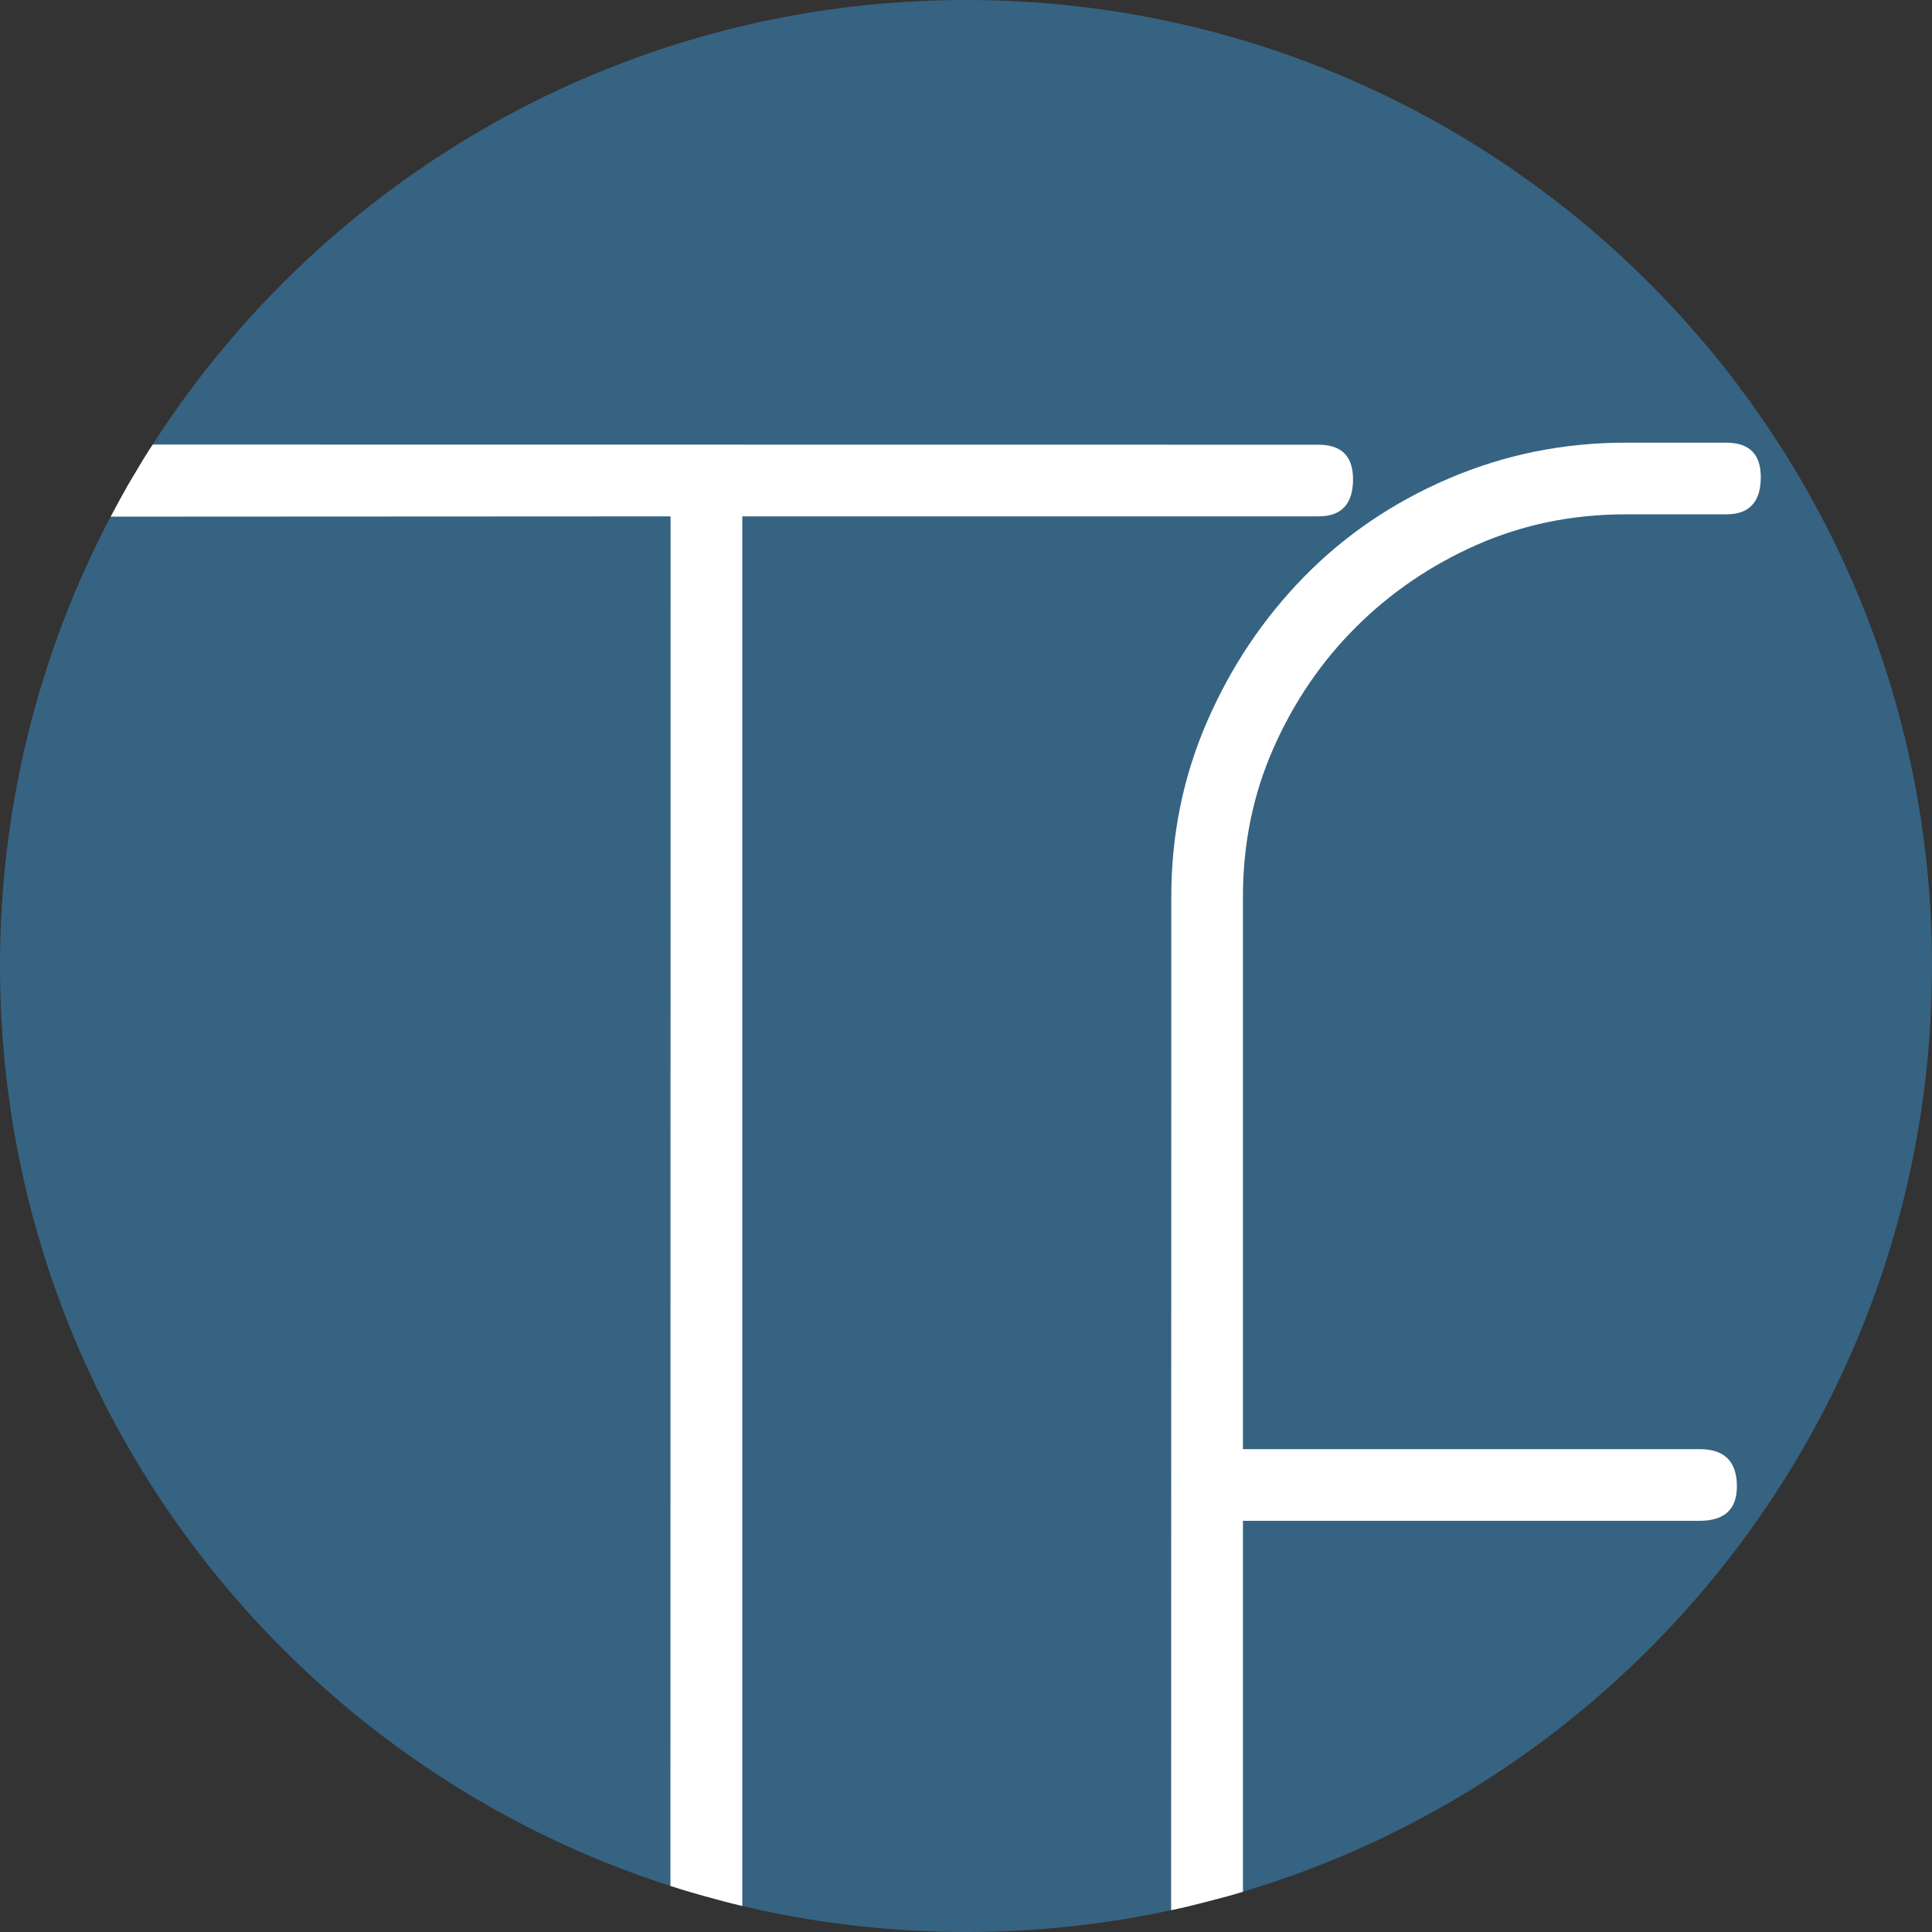
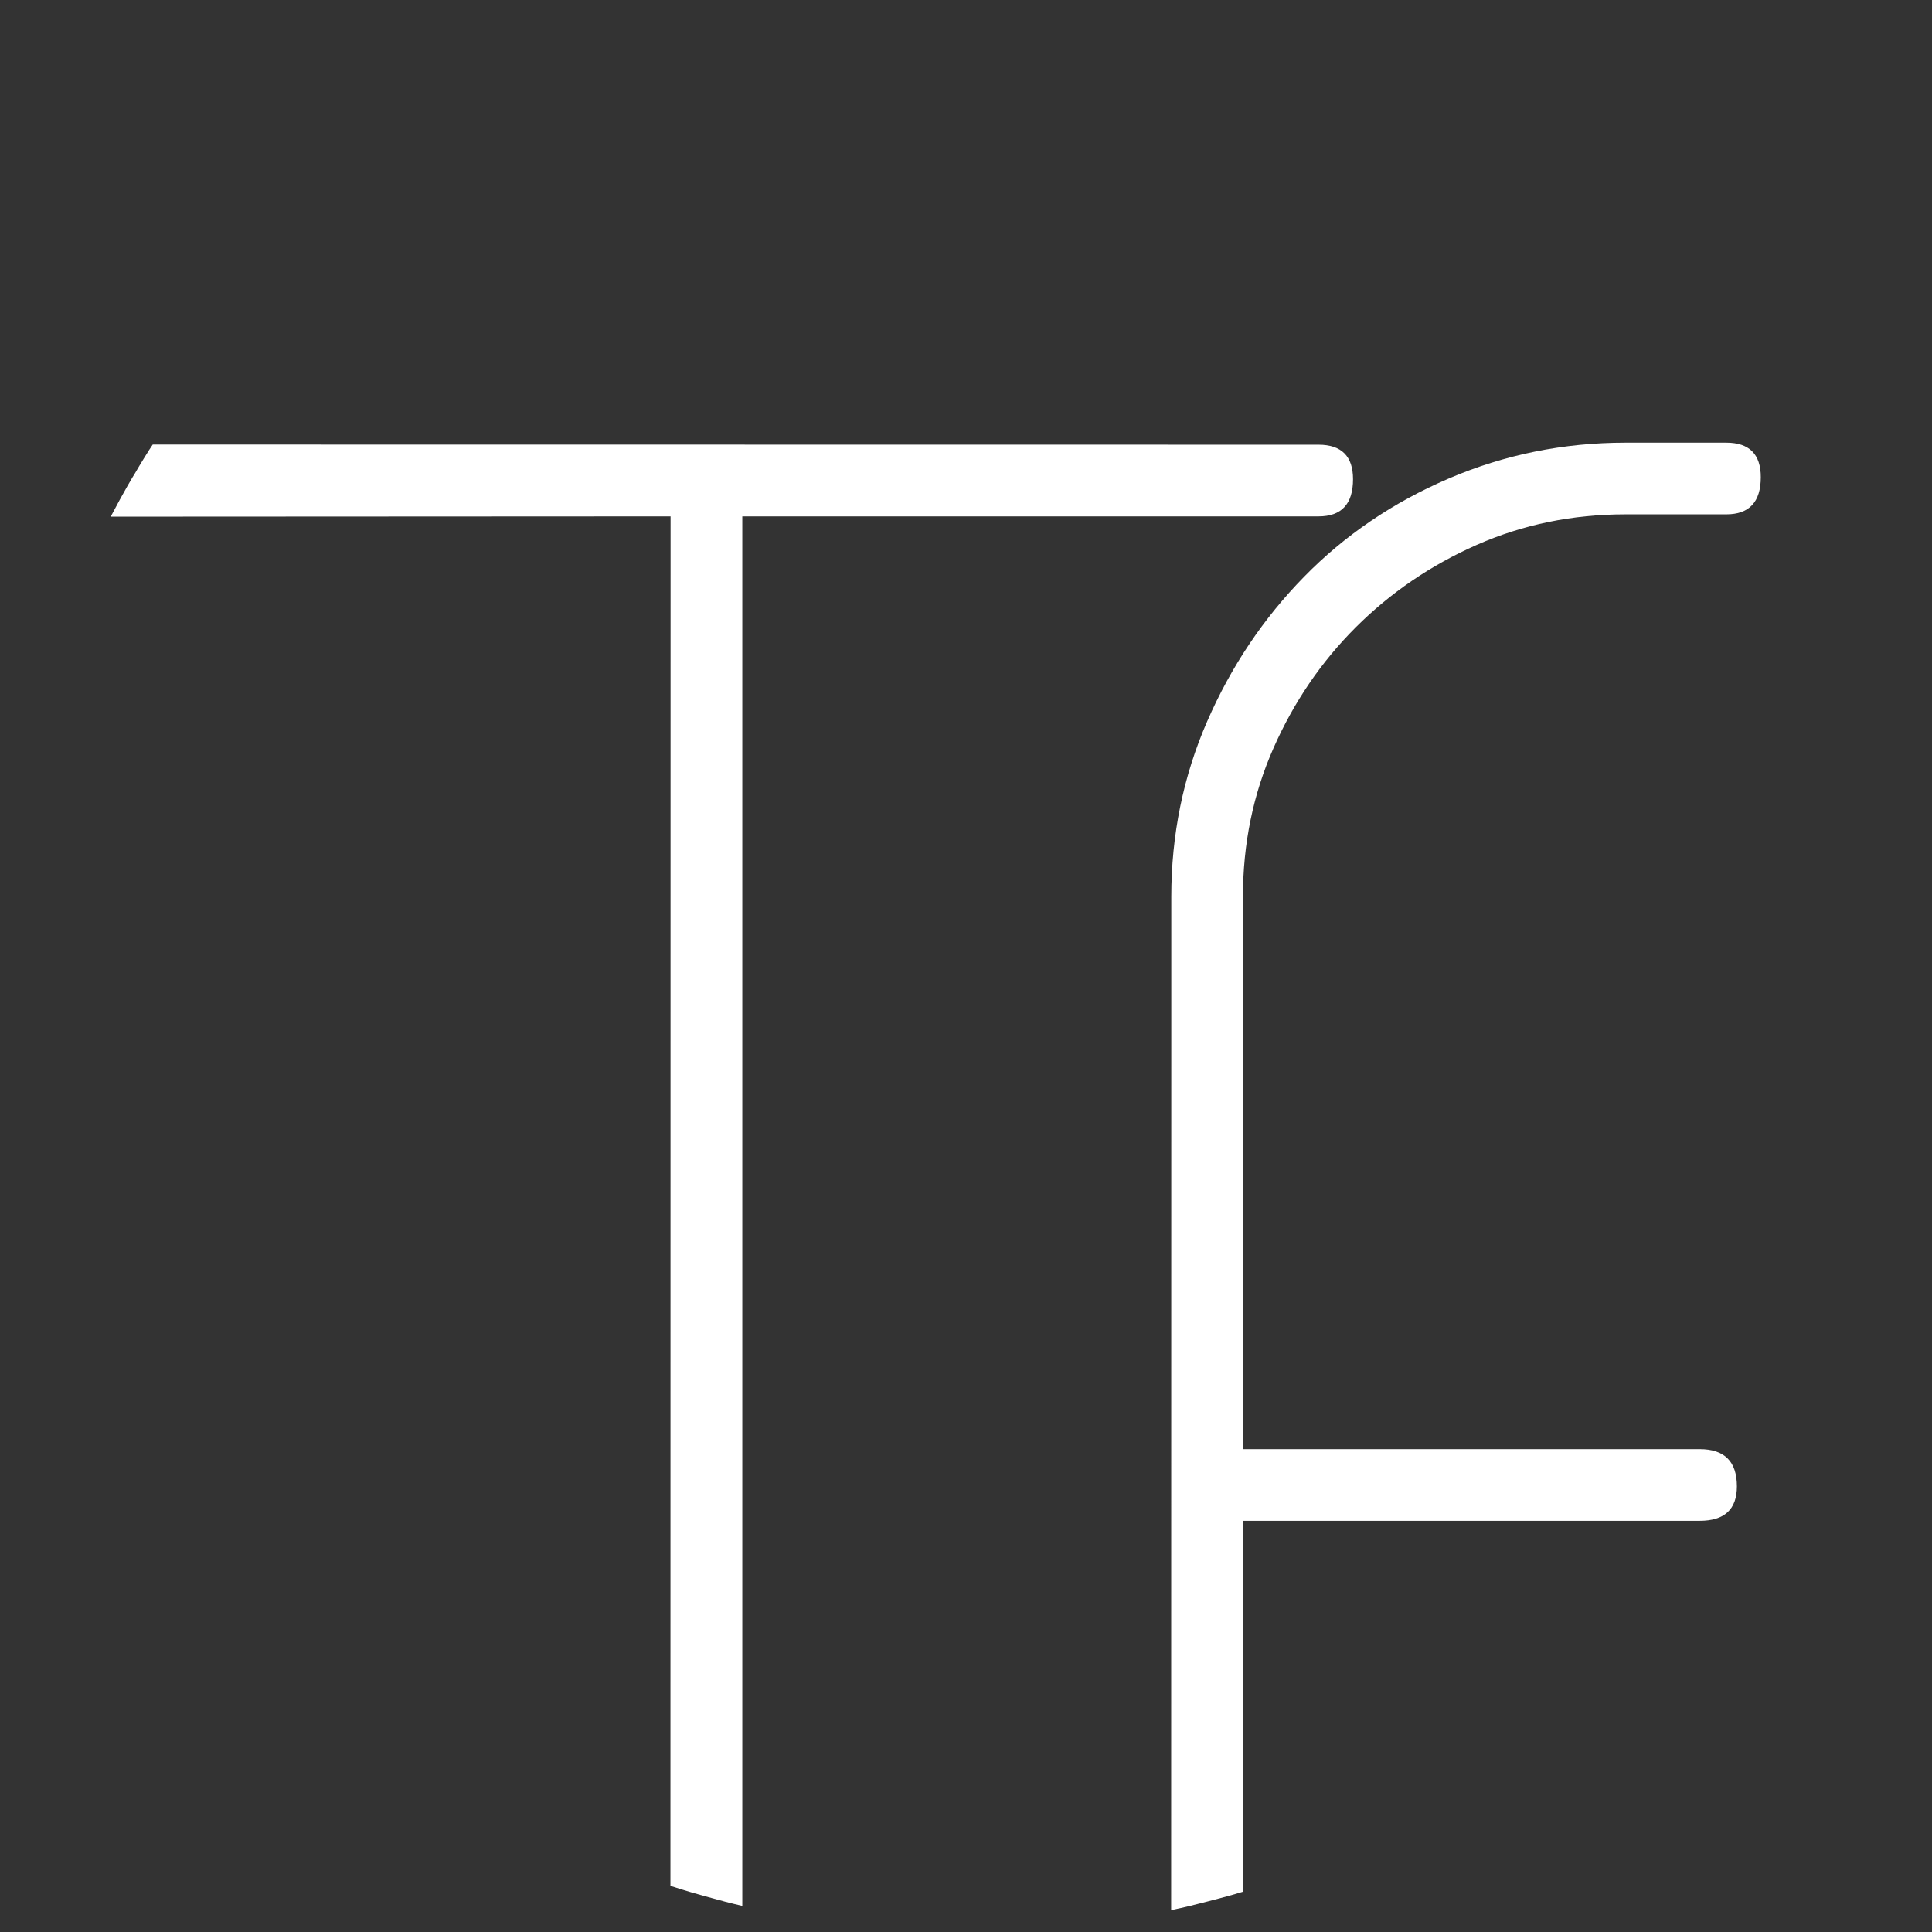
<svg xmlns="http://www.w3.org/2000/svg" id="Layer_2" data-name="Layer 2" viewBox="0 0 275 275">
  <rect x="0" y="0" width="275" height="275" fill="#333333" stroke="none" />
  <defs>
    <style>
      .cls-1 {
        fill: #366381;
      }

      .cls-1, .cls-2 {
        stroke-width: 0px;
      }

      .cls-2 {
        fill: #fff;
      }
    </style>
  </defs>
  <g id="Layer_1-2" data-name="Layer 1">
    <g>
-       <path class="cls-1" d="M137.5,275c75.94,0,137.5-61.56,137.5-137.5S213.44,0,137.5,0,0,61.56,0,137.5s61.56,137.5,137.5,137.5" />
      <path class="cls-2" d="M105.65,73.5h82.03c3.27,0,4.91-1.76,4.91-5.29,0-3.27-1.64-4.91-4.91-4.91l-165.94-.02c-.4.54-2.12,3.36-2.51,4.06-.18.26-1.65,2.72-3.47,6.2l79.69-.04-.02,194.94c.6.19,1.93.65,4.98,1.49,1.88.53,3.79,1.03,5.25,1.36V73.5" />
      <path class="cls-2" d="M166.72,146.53l-.02,125.36c2.06-.43,2.91-.64,5.3-1.26,2.15-.56,3.5-.91,4.92-1.36v-52.8h65.02c3.53,0,5.29-1.64,5.29-4.91,0-3.53-1.77-5.29-5.29-5.29h-65.02v-78.62c0-7.56,1.45-14.61,4.35-21.17,2.89-6.55,6.8-12.29,11.72-17.2s10.64-8.82,17.2-11.72c6.55-2.89,13.61-4.35,21.17-4.35h14.36c3.27,0,4.91-1.76,4.91-5.29,0-3.27-1.64-4.91-4.91-4.91h-14.36c-8.82,0-17.2,1.7-25.14,5.1-7.94,3.4-14.81,8.07-20.6,13.99-5.8,5.92-10.4,12.79-13.8,20.6-3.4,7.81-5.1,16.13-5.1,24.95v18.9Z" />
    </g>
  </g>
</svg>